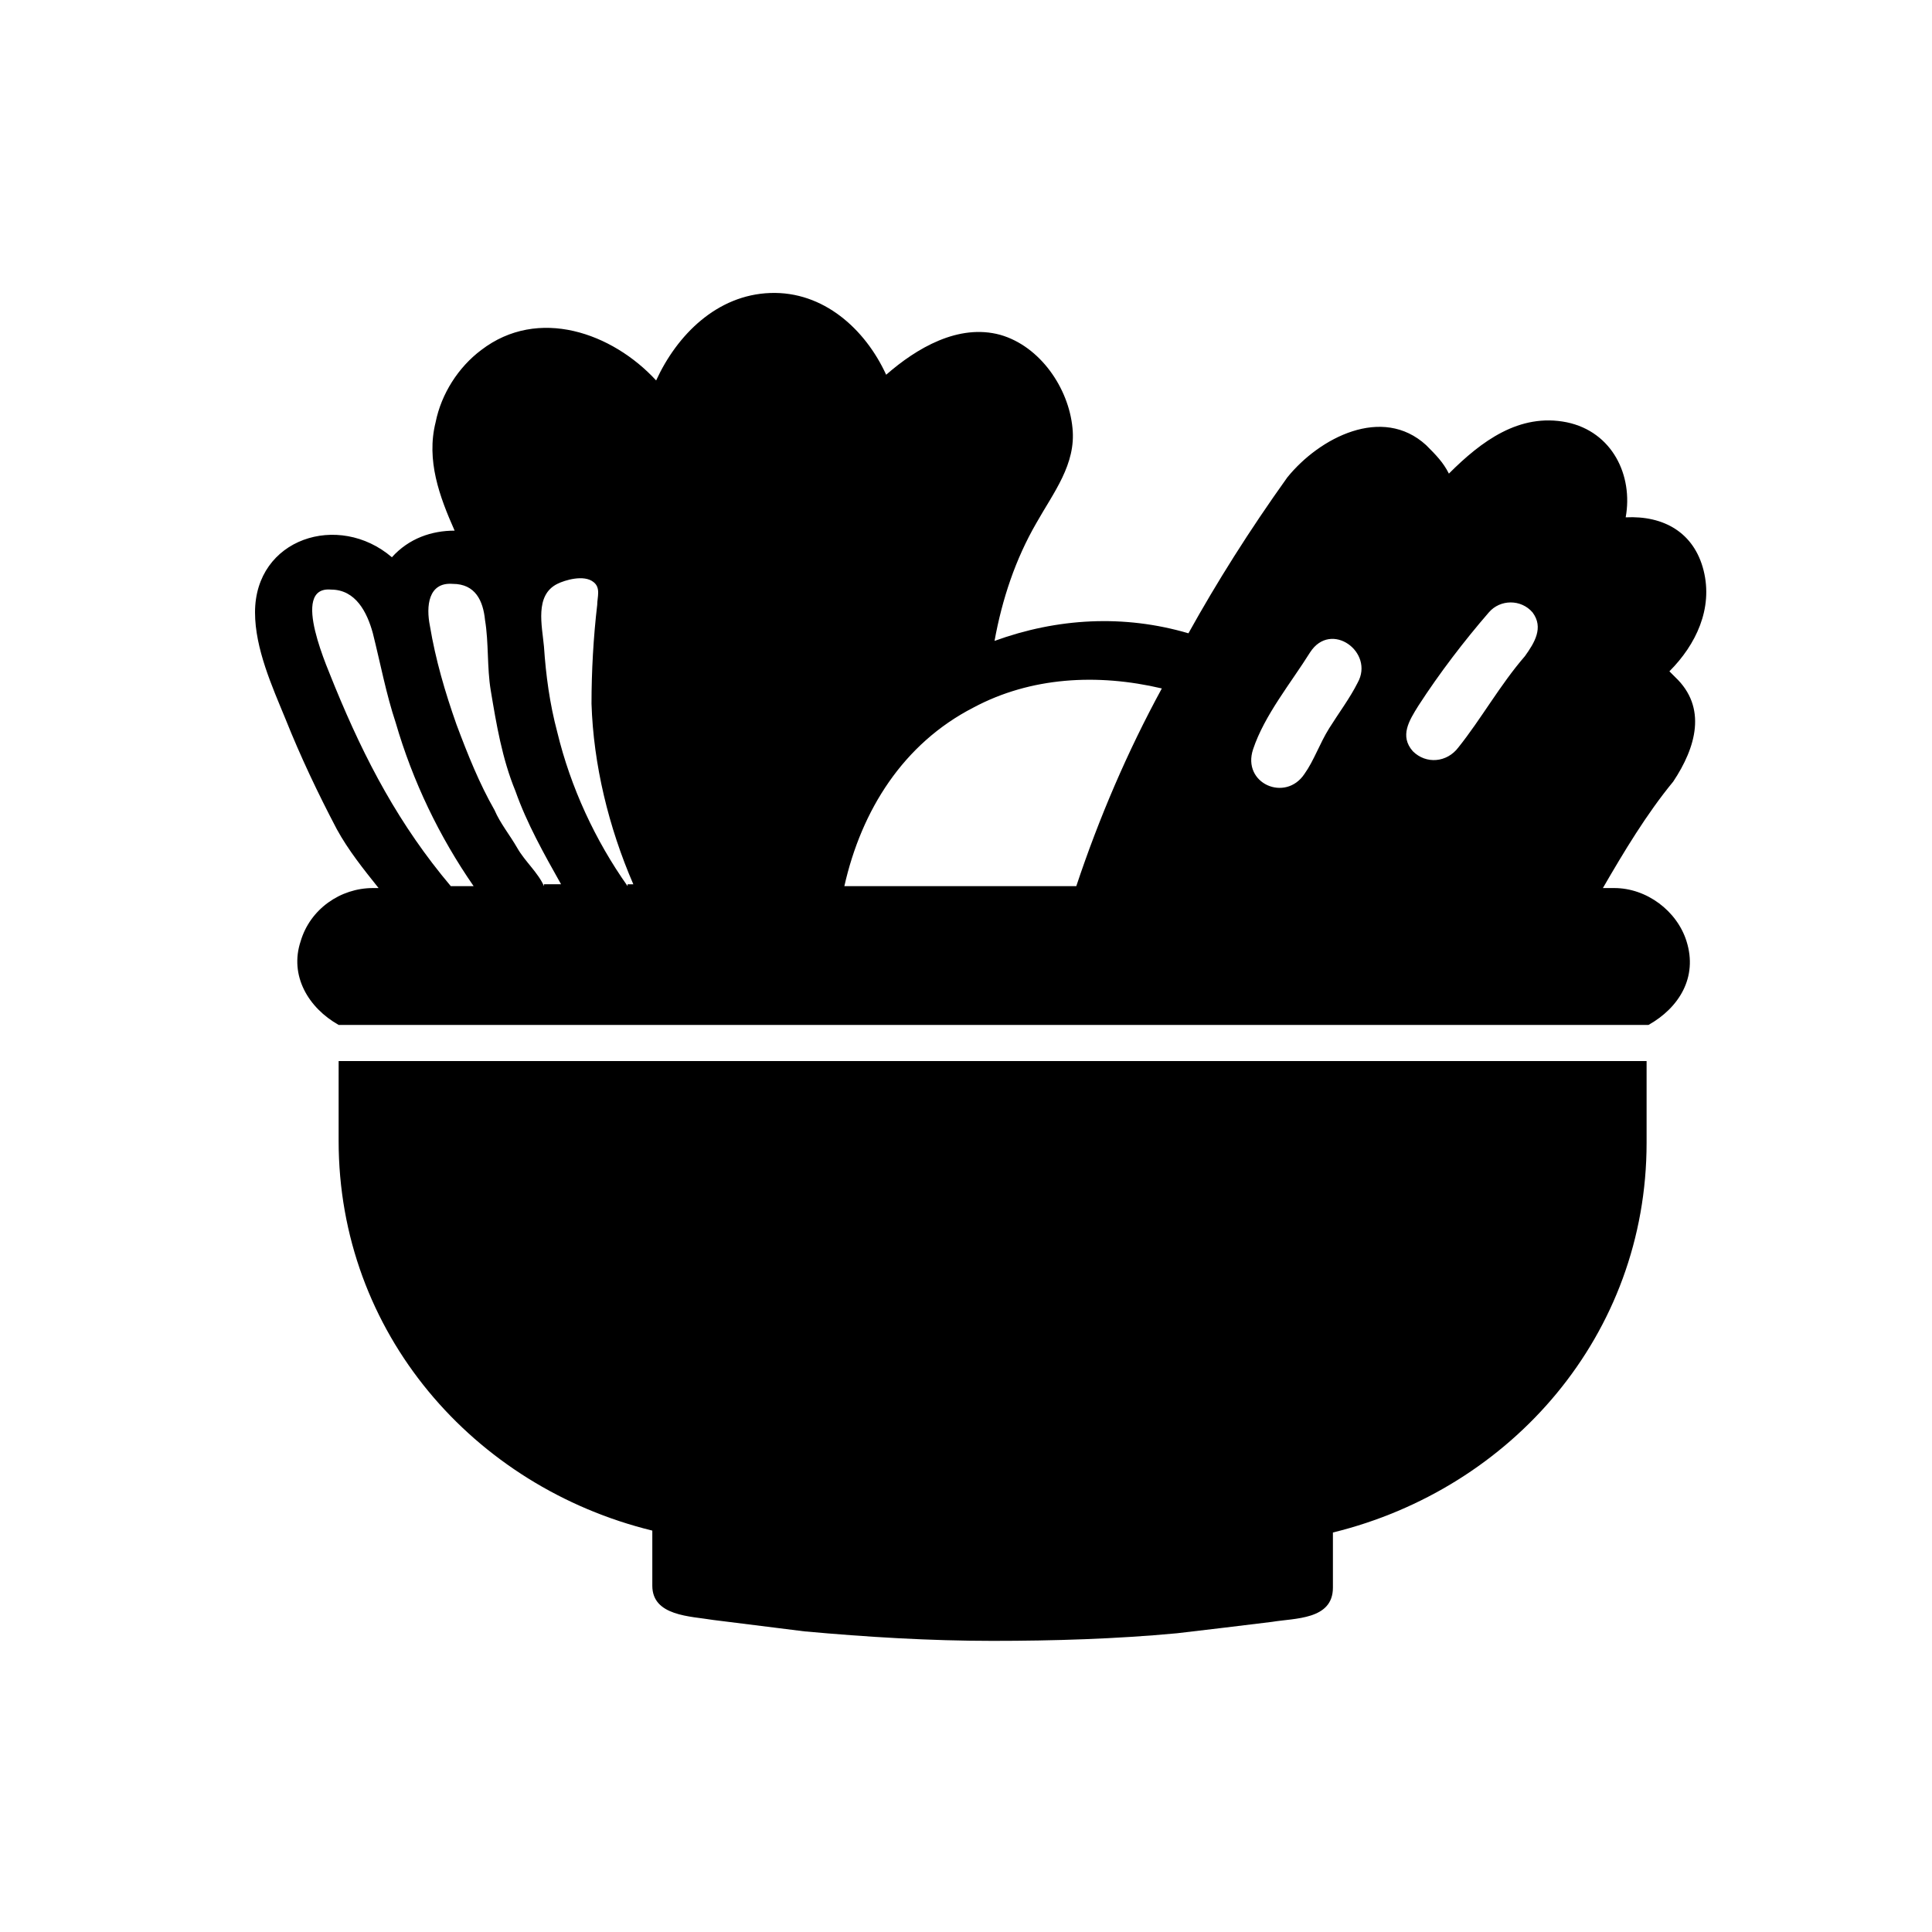
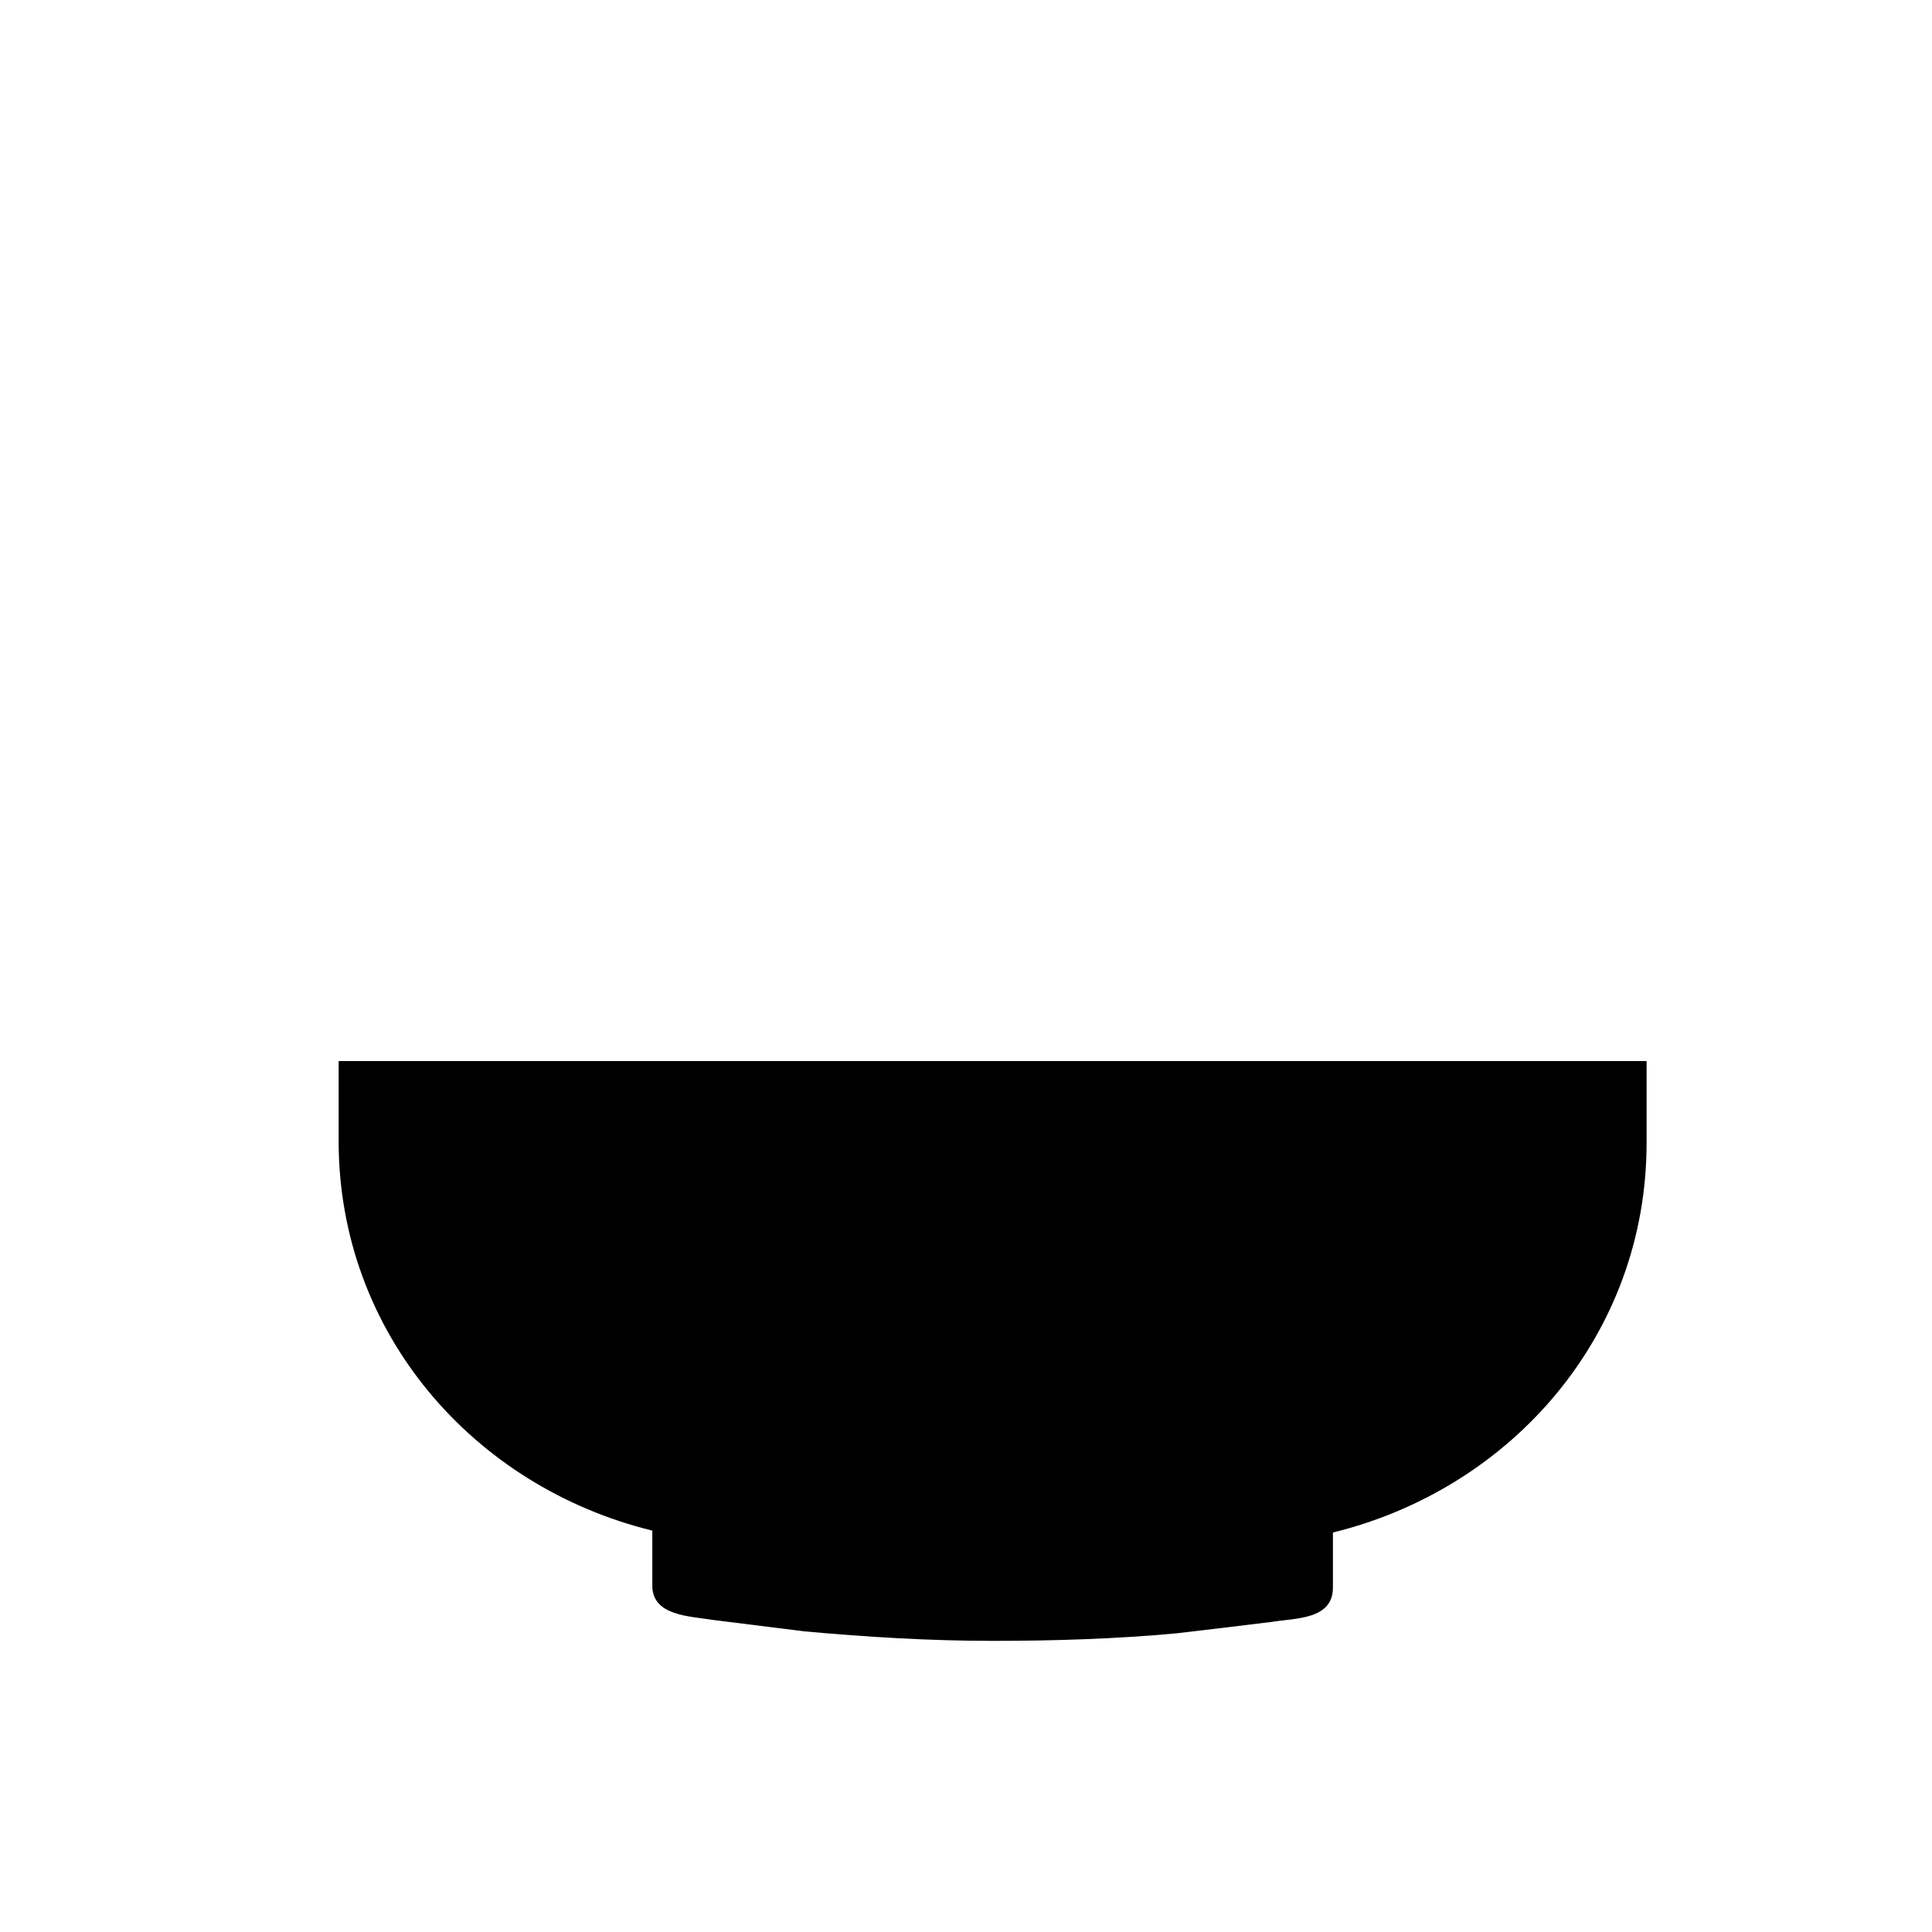
<svg xmlns="http://www.w3.org/2000/svg" fill="#000000" width="800px" height="800px" version="1.1" viewBox="144 144 512 512">
  <g>
-     <path d="m587.92 323.42-1.512-1.512c7.055-7.055 11.586-16.625 9.07-26.703-2.519-10.078-10.578-14.609-20.656-14.105 2.016-11.082-3.527-22.672-15.617-25.191-12.594-2.519-22.672 5.039-31.234 13.602-1.512-3.023-3.527-5.039-6.047-7.559-11.586-10.578-28.215-2.016-36.777 8.566-10.078 14.105-18.641 27.711-26.199 41.312-17.129-5.039-34.762-4.031-51.387 2.016 2.016-11.082 5.543-21.664 11.082-31.234 4.535-8.062 10.578-15.617 9.574-25.191-1.008-10.578-8.566-21.664-19.145-24.688-11.082-3.023-22.168 3.527-30.23 10.578-5.543-12.09-16.625-22.168-30.73-21.664-14.105 0.504-24.688 11.082-30.23 23.176-11.586-12.594-31.234-19.648-46.352-8.062-6.047 4.535-10.578 11.586-12.09 19.145-2.519 10.078 1.008 19.648 5.039 28.719-6.047 0-12.09 2.016-16.625 7.055-14.105-12.09-36.273-5.039-36.273 14.609 0 9.574 4.535 19.648 8.062 28.215 4.031 10.078 8.566 19.648 13.602 29.223 3.023 5.543 7.055 10.578 11.082 15.617h-1.512c-8.566 0-16.625 5.543-19.145 14.105-3.023 9.07 2.016 17.633 10.078 22.168h347.12c8.062-4.535 13.098-12.594 10.078-22.168-2.519-8.062-10.578-14.105-19.145-14.105h-3.023c5.543-9.574 11.586-19.648 18.641-28.215 6.039-9.066 9.062-19.645 0.496-27.707zm-324.45 55.422c-13.602-16.121-22.672-33.25-30.73-52.898-1.512-4.031-12.09-26.703-1.008-25.695 6.551 0 9.574 6.047 11.082 11.586 2.016 8.062 3.527 16.121 6.047 23.68 4.535 15.617 11.586 30.23 20.656 43.328zm24.688 0c-1.512-3.527-5.039-6.551-7.055-10.078-2.016-3.527-4.535-6.551-6.047-10.078-4.031-7.055-7.055-14.609-10.078-22.672-3.023-8.566-5.543-17.129-7.055-26.199-1.008-5.039-0.504-11.586 6.047-11.082 6.047 0 8.062 4.535 8.566 9.574 1.008 6.047 0.504 12.594 1.512 18.641 1.512 9.07 3.023 18.137 6.551 26.703 3.023 8.566 7.559 16.625 12.09 24.688h-4.531zm22.168 0c-8.566-12.09-15.113-26.199-18.641-40.809-2.016-7.559-3.023-15.113-3.527-22.672-0.504-5.543-2.519-13.602 3.527-16.625 2.016-1.008 7.055-2.519 9.574-0.504 2.016 1.512 1.008 4.031 1.008 6.047-1.008 8.566-1.512 17.633-1.512 26.199 0.504 16.121 4.535 32.746 11.082 47.863l-1.512-0.004zm118.9 0h-61.465c4.535-20.152 15.617-37.785 34.258-47.359 15.113-8.062 32.746-9.07 49.879-5.039-9.066 16.625-16.625 34.262-22.672 52.398zm67.008-41.816c-2.519 4.031-4.031 8.566-6.551 12.09-5.039 7.559-16.625 2.519-13.602-6.551 3.023-9.07 10.078-17.633 15.113-25.695 5.543-8.566 17.129 0 12.594 8.062-2.012 4.031-5.035 8.062-7.555 12.094zm51.891-19.145c-6.551 7.559-11.586 16.625-17.633 24.184-3.023 4.031-8.566 4.535-12.09 1.008-3.527-4.031-1.008-8.062 1.512-12.09 5.543-8.566 12.09-17.129 18.641-24.688 3.023-3.527 8.566-3.527 11.586 0 3.023 4.027 0.504 8.059-2.016 11.586z" />
    <path d="m233.74 429.72v16.625c0 50.883 35.77 91.691 83.129 103.28v14.609c0 8.062 10.078 8.062 16.121 9.07 8.062 1.008 16.121 2.016 24.184 3.023 16.625 1.512 33.25 2.519 49.879 2.519 16.121 0 32.746-0.504 48.871-2.016 8.566-1.008 17.129-2.016 25.191-3.023 6.047-1.008 16.121-0.504 16.121-9.07v-14.609c47.359-11.586 83.129-52.395 83.129-103.28v-21.664h-346.62z" />
  </g>
</svg>